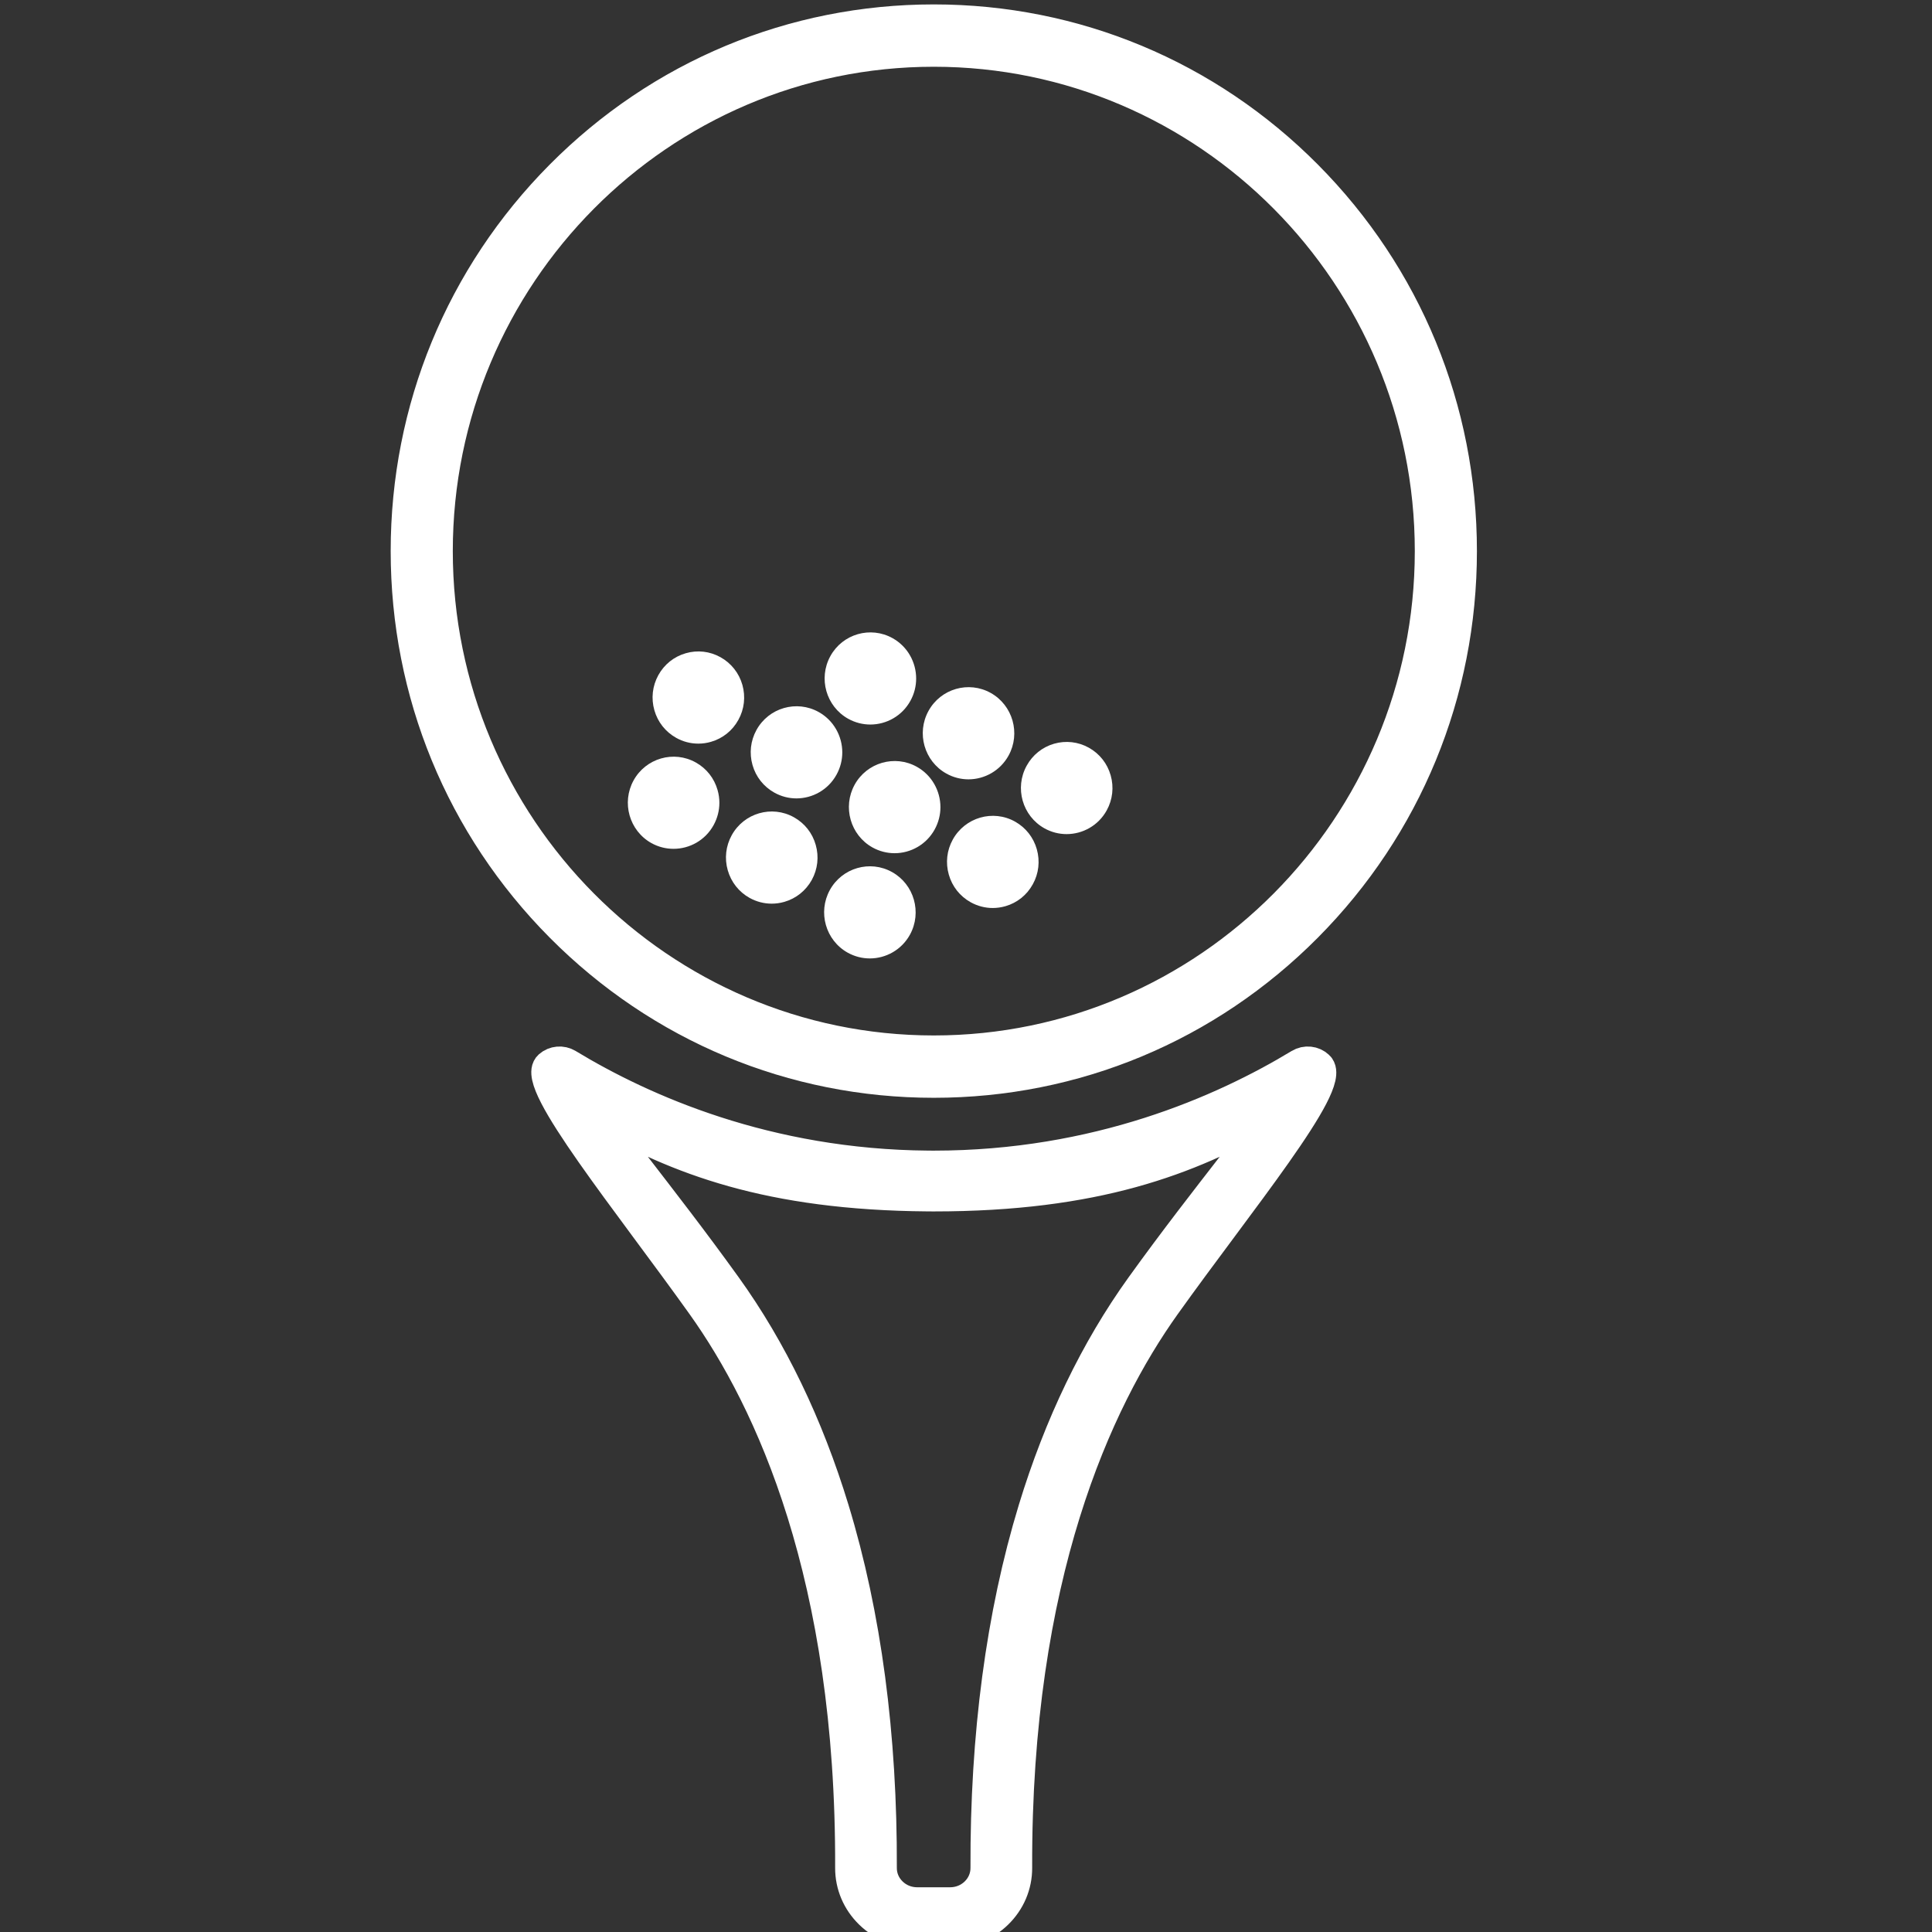
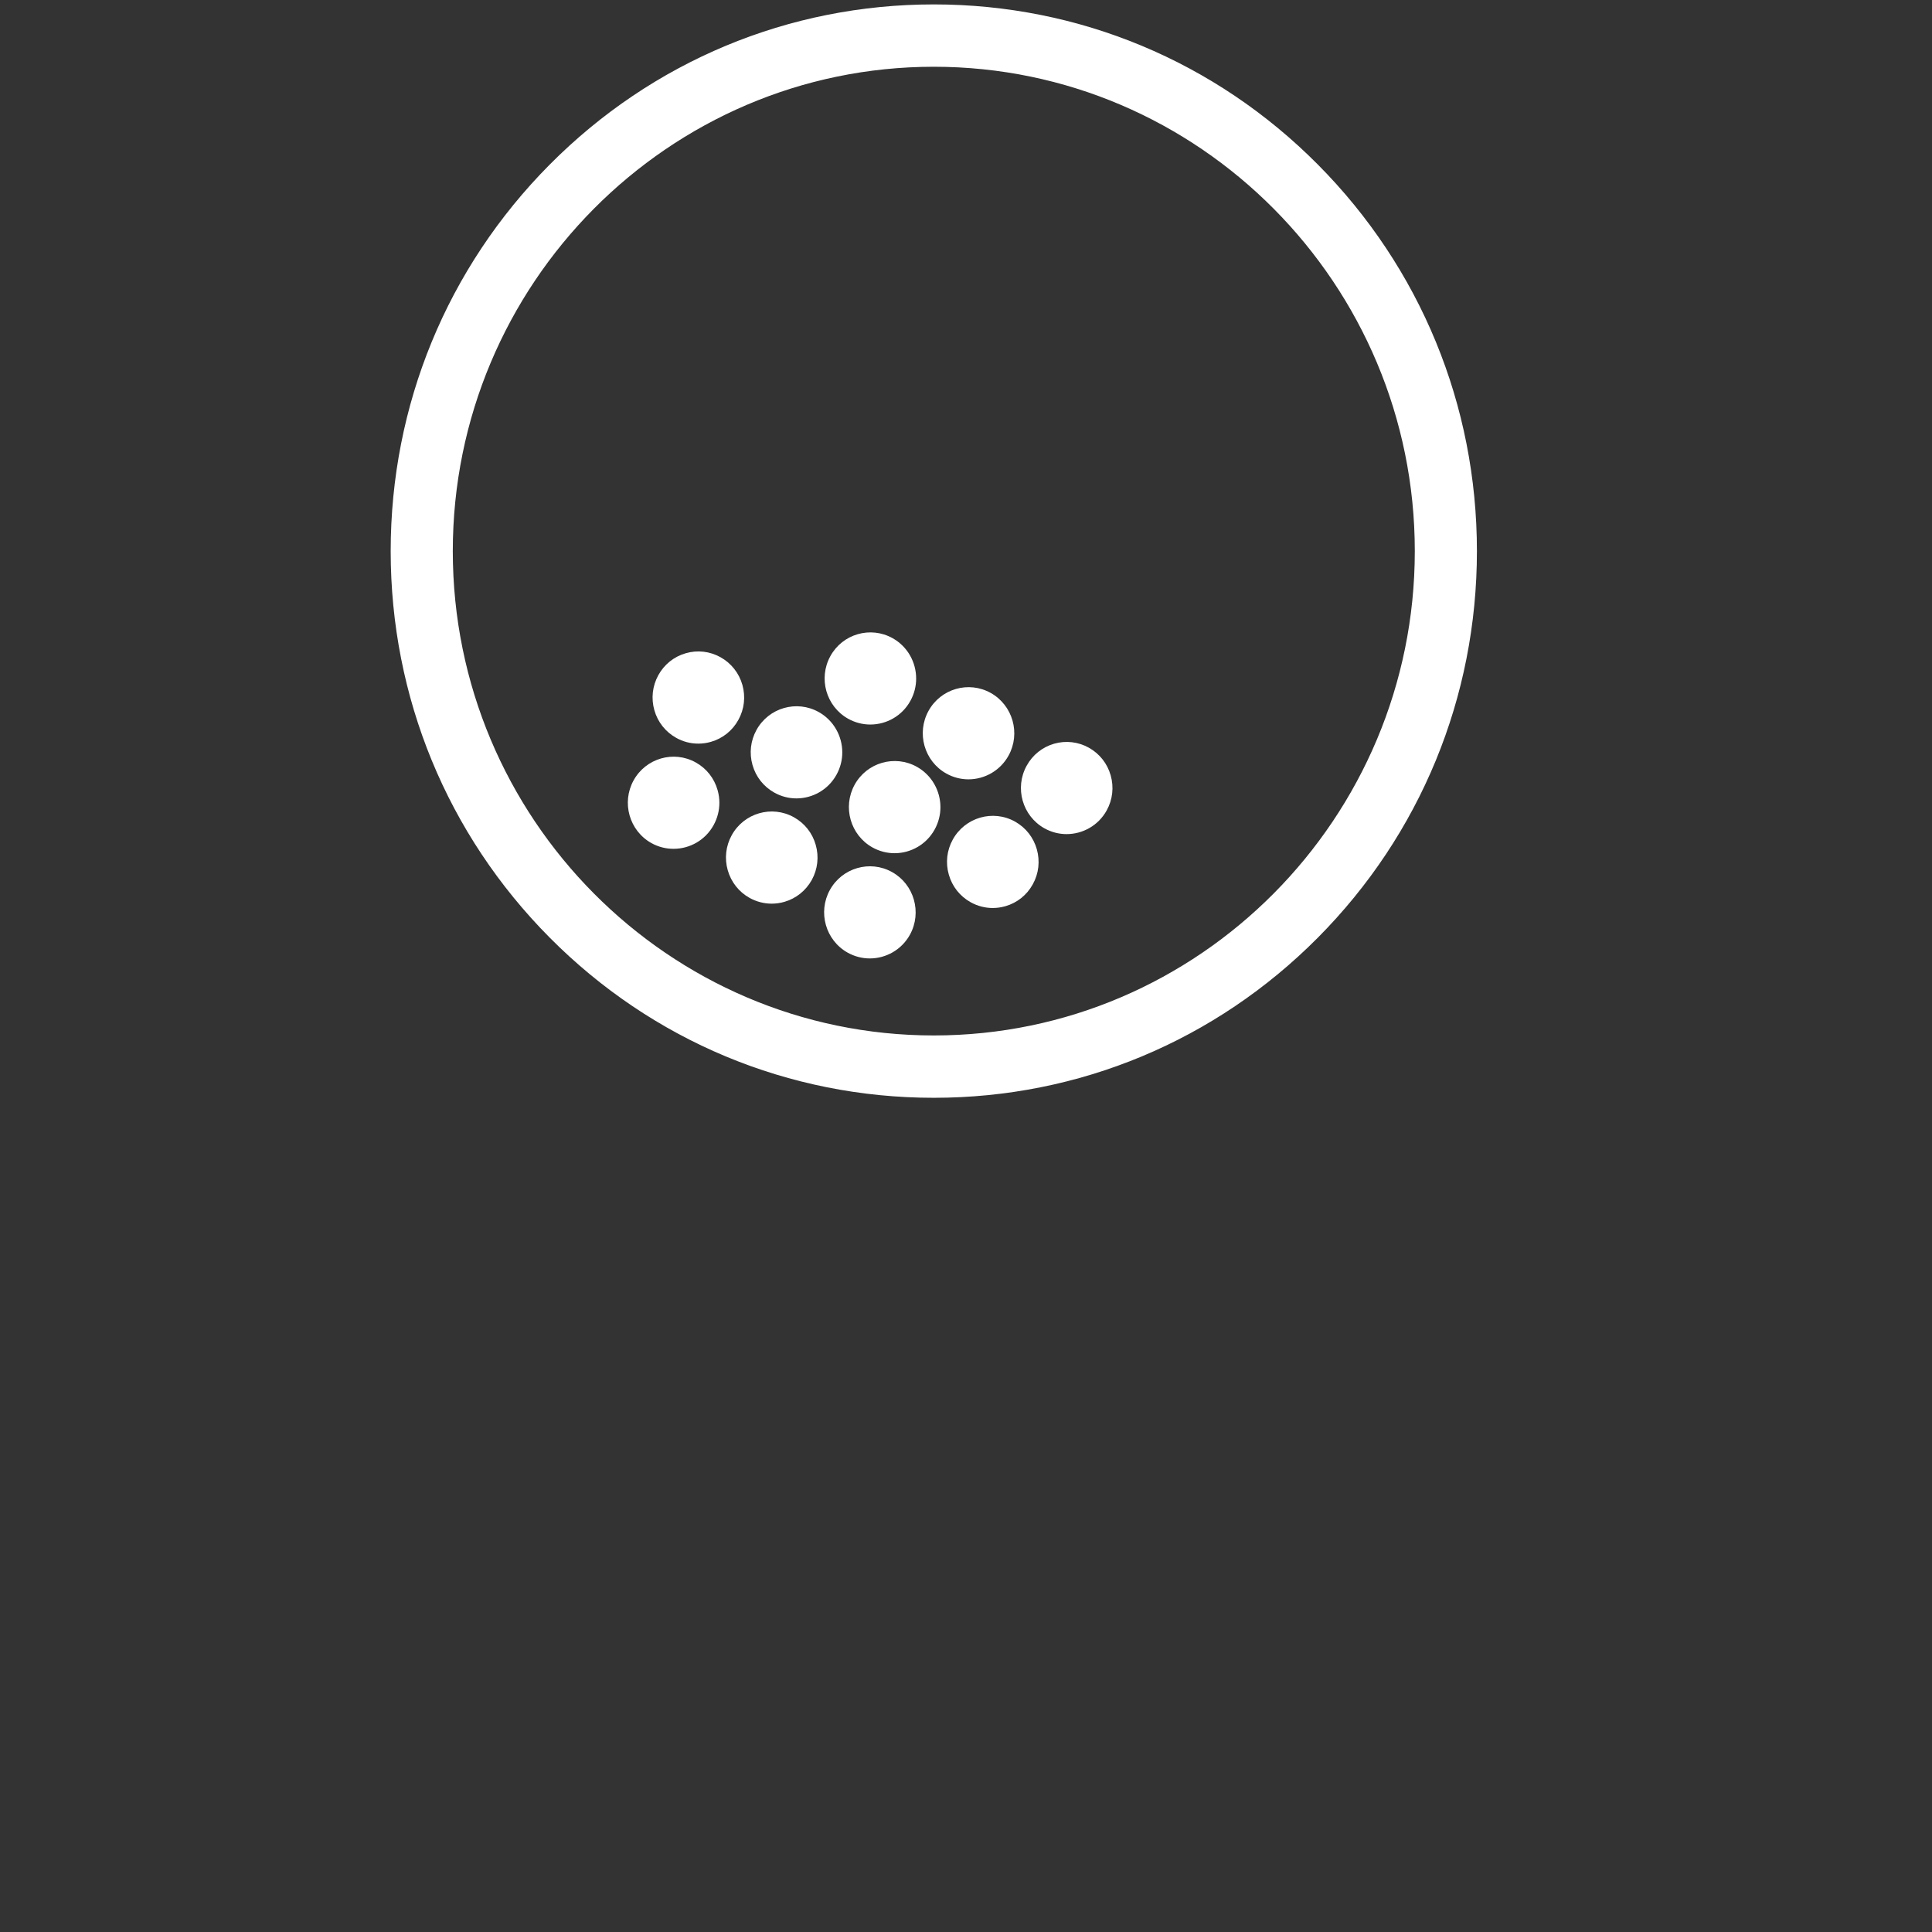
<svg xmlns="http://www.w3.org/2000/svg" width="60" height="60" viewBox="0 0 60 60" fill="none">
  <rect x="0" y="0" width="60" height="60" fill="#333333" stroke="none" />
  <g clip-path="url(#clip0_6229_1074)">
-     <path d="M40.371 33.068C37.978 34.517 34.073 36.234 28.998 36.234C28.94 36.234 28.88 36.233 28.821 36.233C23.816 36.194 19.967 34.49 17.62 33.068C17.445 32.962 17.219 32.982 17.067 33.117C16.51 33.613 19.533 37.314 21.824 40.524C23.945 43.497 26.468 48.944 26.436 58.008C26.434 58.539 26.646 59.039 27.033 59.415C27.42 59.792 27.936 60 28.485 60H29.506C30.055 60 30.57 59.792 30.958 59.415C31.345 59.039 31.557 58.539 31.555 58.008C31.523 48.944 34.045 43.497 36.167 40.524C38.458 37.314 41.483 33.65 40.935 33.127C40.784 32.983 40.551 32.959 40.371 33.068ZM35.456 39.96C34.042 41.926 32.919 44.255 32.118 46.883C31.122 50.152 30.624 53.896 30.639 58.011C30.64 58.304 30.522 58.58 30.309 58.788C30.094 58.997 29.809 59.111 29.506 59.111H28.485C28.181 59.111 27.896 58.997 27.682 58.788C27.468 58.58 27.351 58.304 27.352 58.011C27.367 53.896 26.869 50.152 25.873 46.883C25.072 44.255 23.949 41.926 22.535 39.96C20.459 37.073 18.52 34.805 18.565 34.558C21.04 35.984 23.881 37.083 28.814 37.121C28.876 37.122 28.937 37.122 28.998 37.122C34.003 37.122 36.914 36.01 39.435 34.558C39.485 34.813 37.533 37.071 35.456 39.96Z" fill="white" stroke="white" stroke-miterlimit="10" />
    <path d="M40.573 5.463C37.482 2.351 33.371 0.637 29 0.637C24.628 0.637 20.518 2.351 17.427 5.463C14.335 8.576 12.633 12.713 12.633 17.115C12.633 21.517 14.335 25.654 17.427 28.767C20.518 31.879 24.628 33.593 29 33.593C33.371 33.593 37.482 31.879 40.573 28.767C43.664 25.654 45.367 21.517 45.367 17.115C45.367 12.713 43.664 8.576 40.573 5.463ZM29 32.657C20.487 32.657 13.562 25.685 13.562 17.115C13.562 8.545 20.487 1.573 29 1.573C37.512 1.573 44.438 8.545 44.438 17.115C44.438 25.685 37.512 32.657 29 32.657Z" fill="white" stroke="white" stroke-miterlimit="10" />
    <path d="M22.931 22.356C22.747 22.691 22.445 22.933 22.08 23.038C21.95 23.076 21.818 23.094 21.686 23.094C21.448 23.094 21.213 23.034 20.999 22.914C20.667 22.728 20.426 22.424 20.322 22.057C20.217 21.689 20.261 21.303 20.445 20.968C20.629 20.634 20.931 20.392 21.296 20.287C21.661 20.181 22.046 20.226 22.377 20.411C22.709 20.596 22.95 20.901 23.055 21.268C23.159 21.636 23.116 22.022 22.931 22.356Z" fill="white" />
    <path d="M26.158 23.367C26.158 23.601 26.1 23.839 25.979 24.058C25.72 24.529 25.234 24.795 24.733 24.795C24.5 24.795 24.265 24.737 24.047 24.615C23.715 24.43 23.474 24.125 23.37 23.759C23.265 23.391 23.309 23.004 23.493 22.67C23.873 21.98 24.74 21.73 25.426 22.113C25.893 22.374 26.158 22.863 26.158 23.367Z" fill="white" />
    <path d="M29.206 25.068C29.206 25.303 29.148 25.54 29.027 25.76C28.768 26.23 28.282 26.497 27.782 26.497C27.549 26.497 27.312 26.439 27.095 26.318C26.41 25.935 26.161 25.062 26.541 24.371C26.921 23.681 27.788 23.431 28.474 23.814C28.941 24.075 29.206 24.564 29.206 25.068Z" fill="white" />
    <path d="M32.075 27.461C31.891 27.796 31.589 28.038 31.224 28.143C31.094 28.18 30.962 28.199 30.83 28.199C30.592 28.199 30.357 28.138 30.143 28.019C29.811 27.834 29.57 27.529 29.466 27.162C29.361 26.794 29.405 26.407 29.589 26.074C29.97 25.383 30.837 25.133 31.522 25.515C31.854 25.701 32.094 26.005 32.199 26.373C32.303 26.741 32.26 27.127 32.075 27.461Z" fill="white" />
    <path d="M22.341 24.933C22.341 25.172 22.28 25.409 22.162 25.624C21.903 26.096 21.417 26.361 20.917 26.361C20.684 26.361 20.448 26.304 20.23 26.183C19.544 25.8 19.296 24.927 19.676 24.237C20.056 23.546 20.923 23.296 21.608 23.679C21.941 23.864 22.181 24.169 22.285 24.536C22.323 24.667 22.341 24.8 22.341 24.933Z" fill="white" />
    <path d="M25.211 27.327C25.026 27.66 24.724 27.903 24.359 28.008C24.229 28.046 24.096 28.064 23.965 28.064C23.727 28.064 23.492 28.003 23.277 27.884C22.946 27.699 22.706 27.394 22.601 27.027C22.496 26.659 22.54 26.273 22.724 25.939C23.104 25.248 23.971 24.998 24.656 25.381C24.988 25.566 25.229 25.87 25.333 26.238C25.438 26.606 25.395 26.992 25.211 27.327Z" fill="white" />
    <path d="M28.259 29.028C27.999 29.499 27.513 29.765 27.013 29.765C26.78 29.765 26.544 29.707 26.326 29.586C25.64 29.203 25.392 28.33 25.772 27.64C26.152 26.95 27.019 26.7 27.704 27.083C28.39 27.465 28.638 28.338 28.259 29.028Z" fill="white" />
    <path d="M28.452 21.073C28.452 21.307 28.395 21.545 28.274 21.764C28.015 22.235 27.529 22.501 27.029 22.501C26.795 22.501 26.559 22.443 26.341 22.322C25.656 21.939 25.407 21.067 25.788 20.376C26.167 19.686 27.034 19.436 27.72 19.819C28.188 20.08 28.452 20.569 28.452 21.073Z" fill="white" />
    <path d="M31.322 23.465C31.062 23.936 30.576 24.203 30.076 24.203C29.844 24.203 29.607 24.145 29.389 24.023C28.704 23.641 28.455 22.768 28.836 22.077C29.216 21.387 30.083 21.137 30.768 21.52C31.453 21.903 31.702 22.776 31.322 23.465Z" fill="white" />
    <path d="M34.37 25.167C34.111 25.638 33.624 25.904 33.125 25.904C32.892 25.904 32.656 25.847 32.437 25.725C31.752 25.342 31.503 24.47 31.884 23.78C32.068 23.445 32.37 23.203 32.735 23.097C33.1 22.992 33.484 23.036 33.816 23.221C34.148 23.407 34.389 23.711 34.493 24.079C34.598 24.447 34.554 24.833 34.37 25.167Z" fill="white" />
  </g>
  <defs>
    <clipPath id="clip0_6229_1074">
      <rect width="35" height="60" fill="white" transform="translate(12)" />
    </clipPath>
  </defs>
</svg>